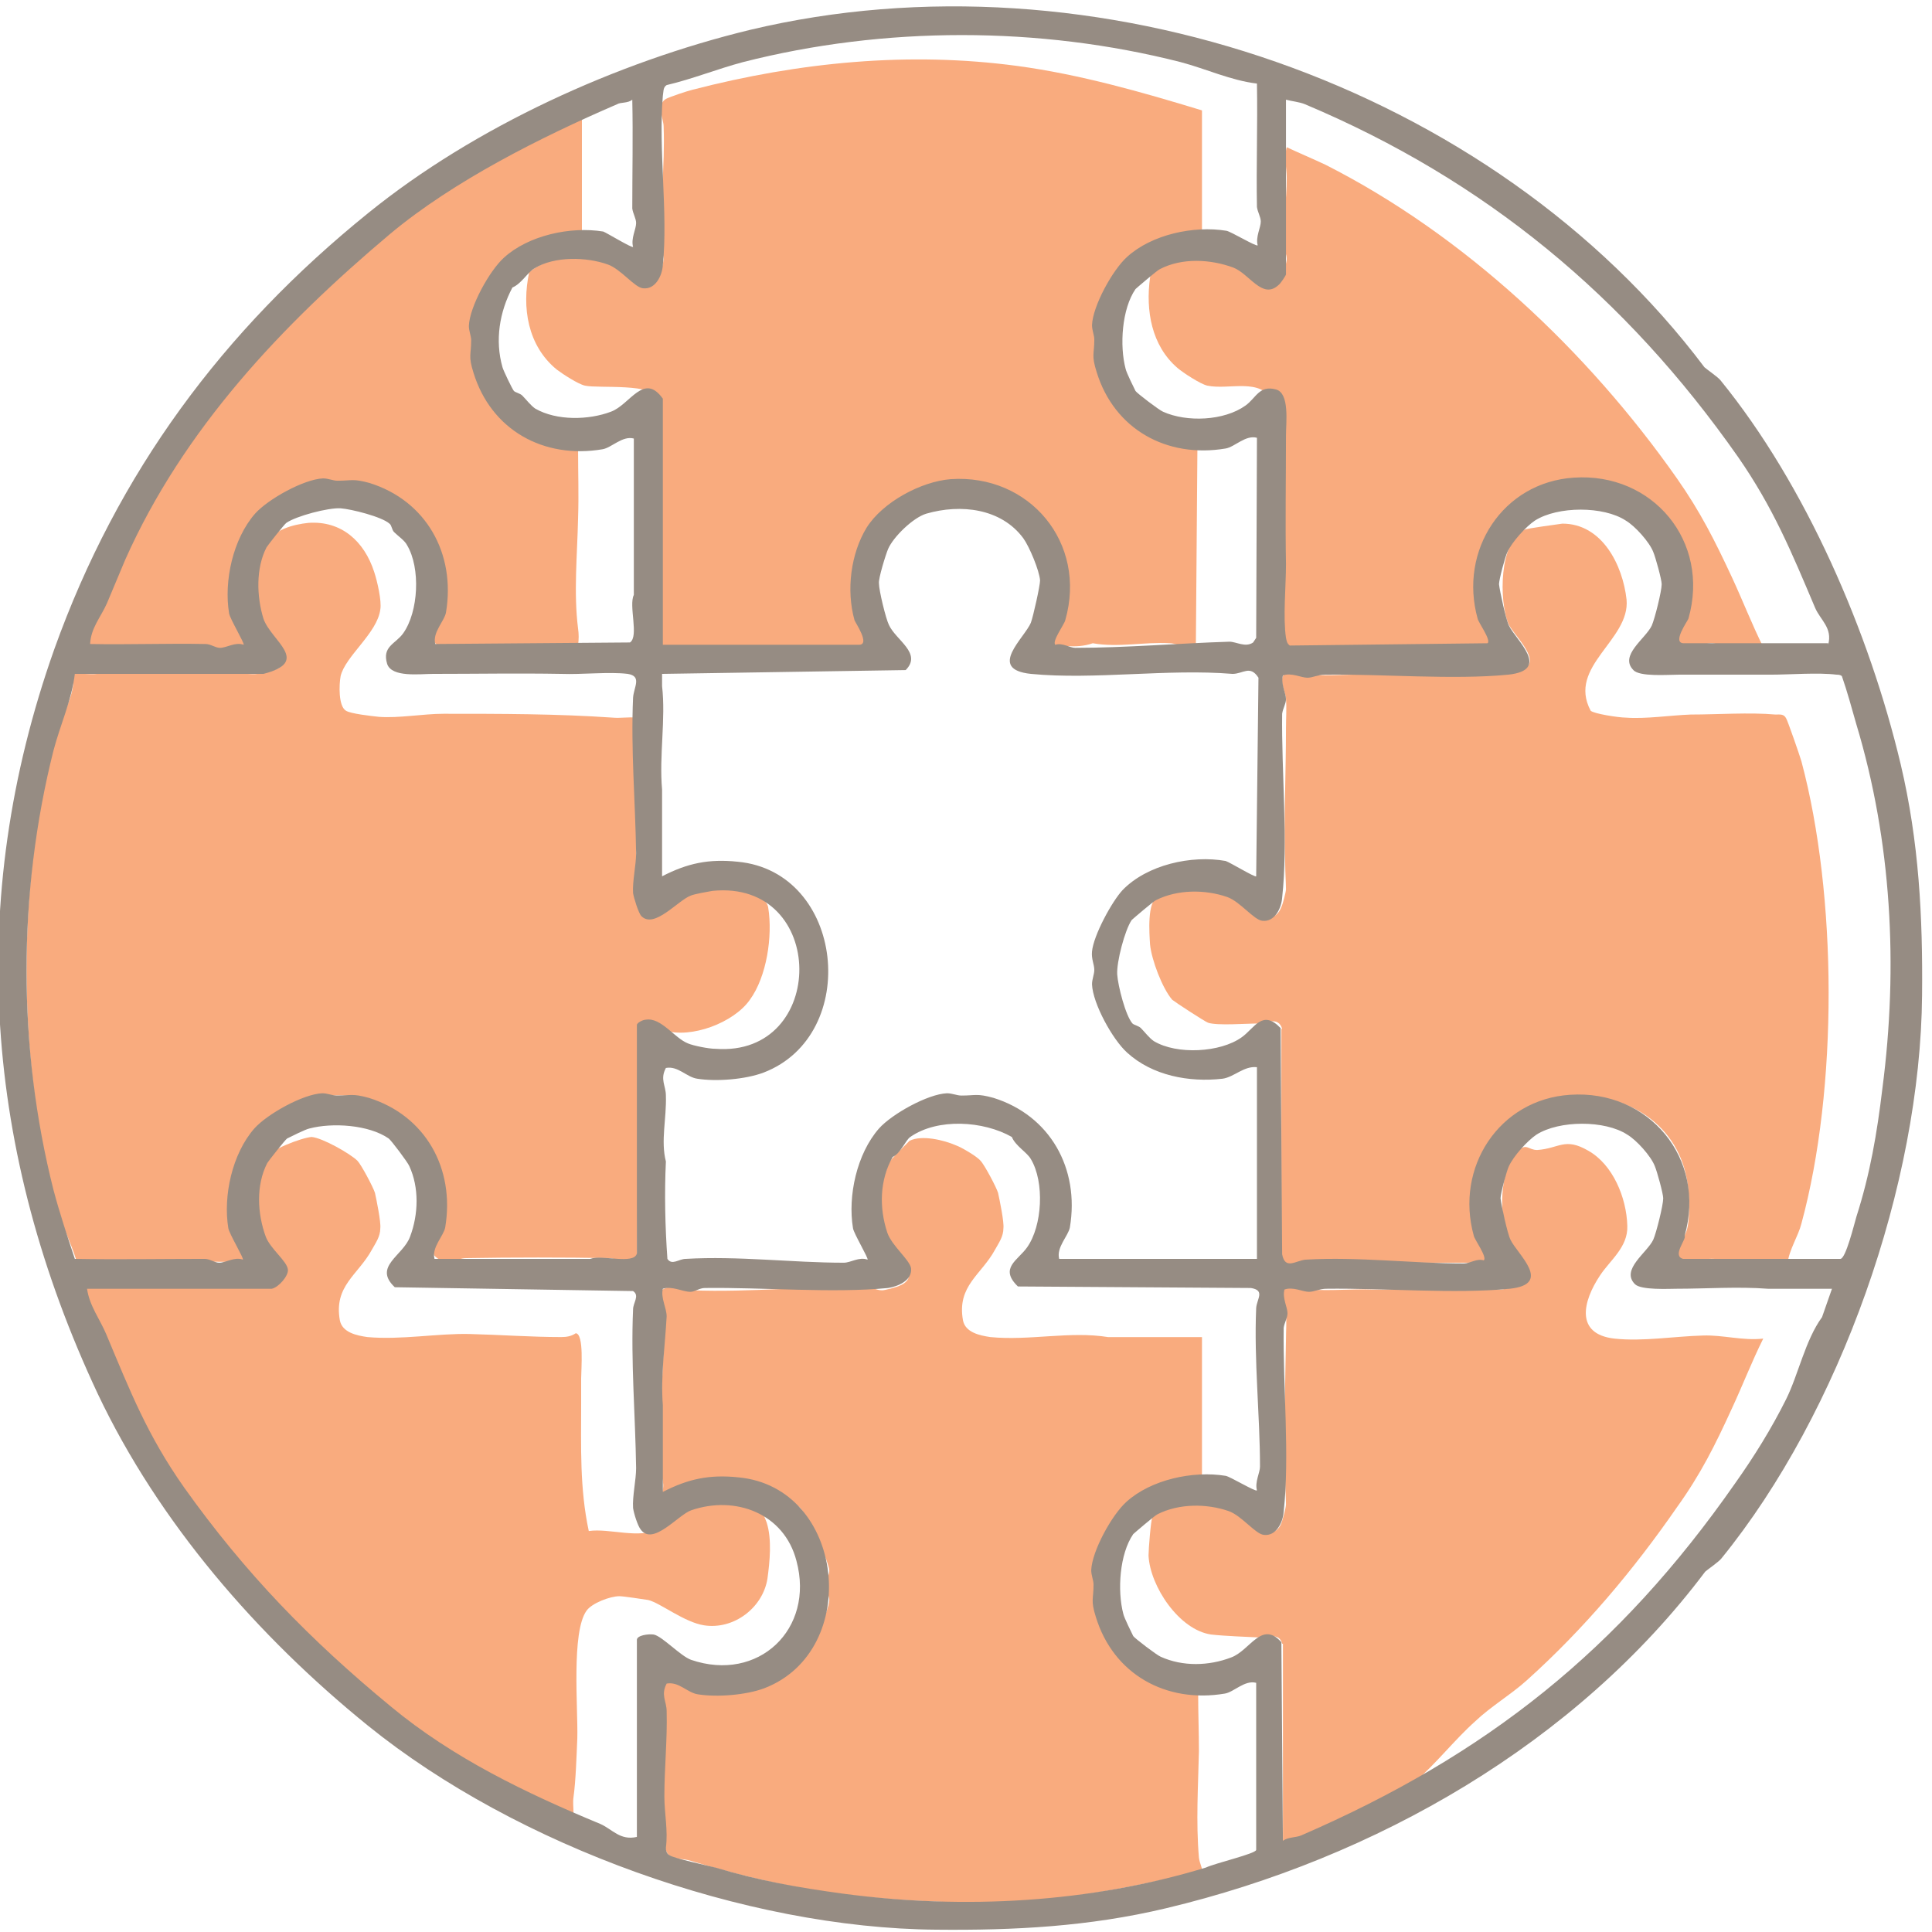
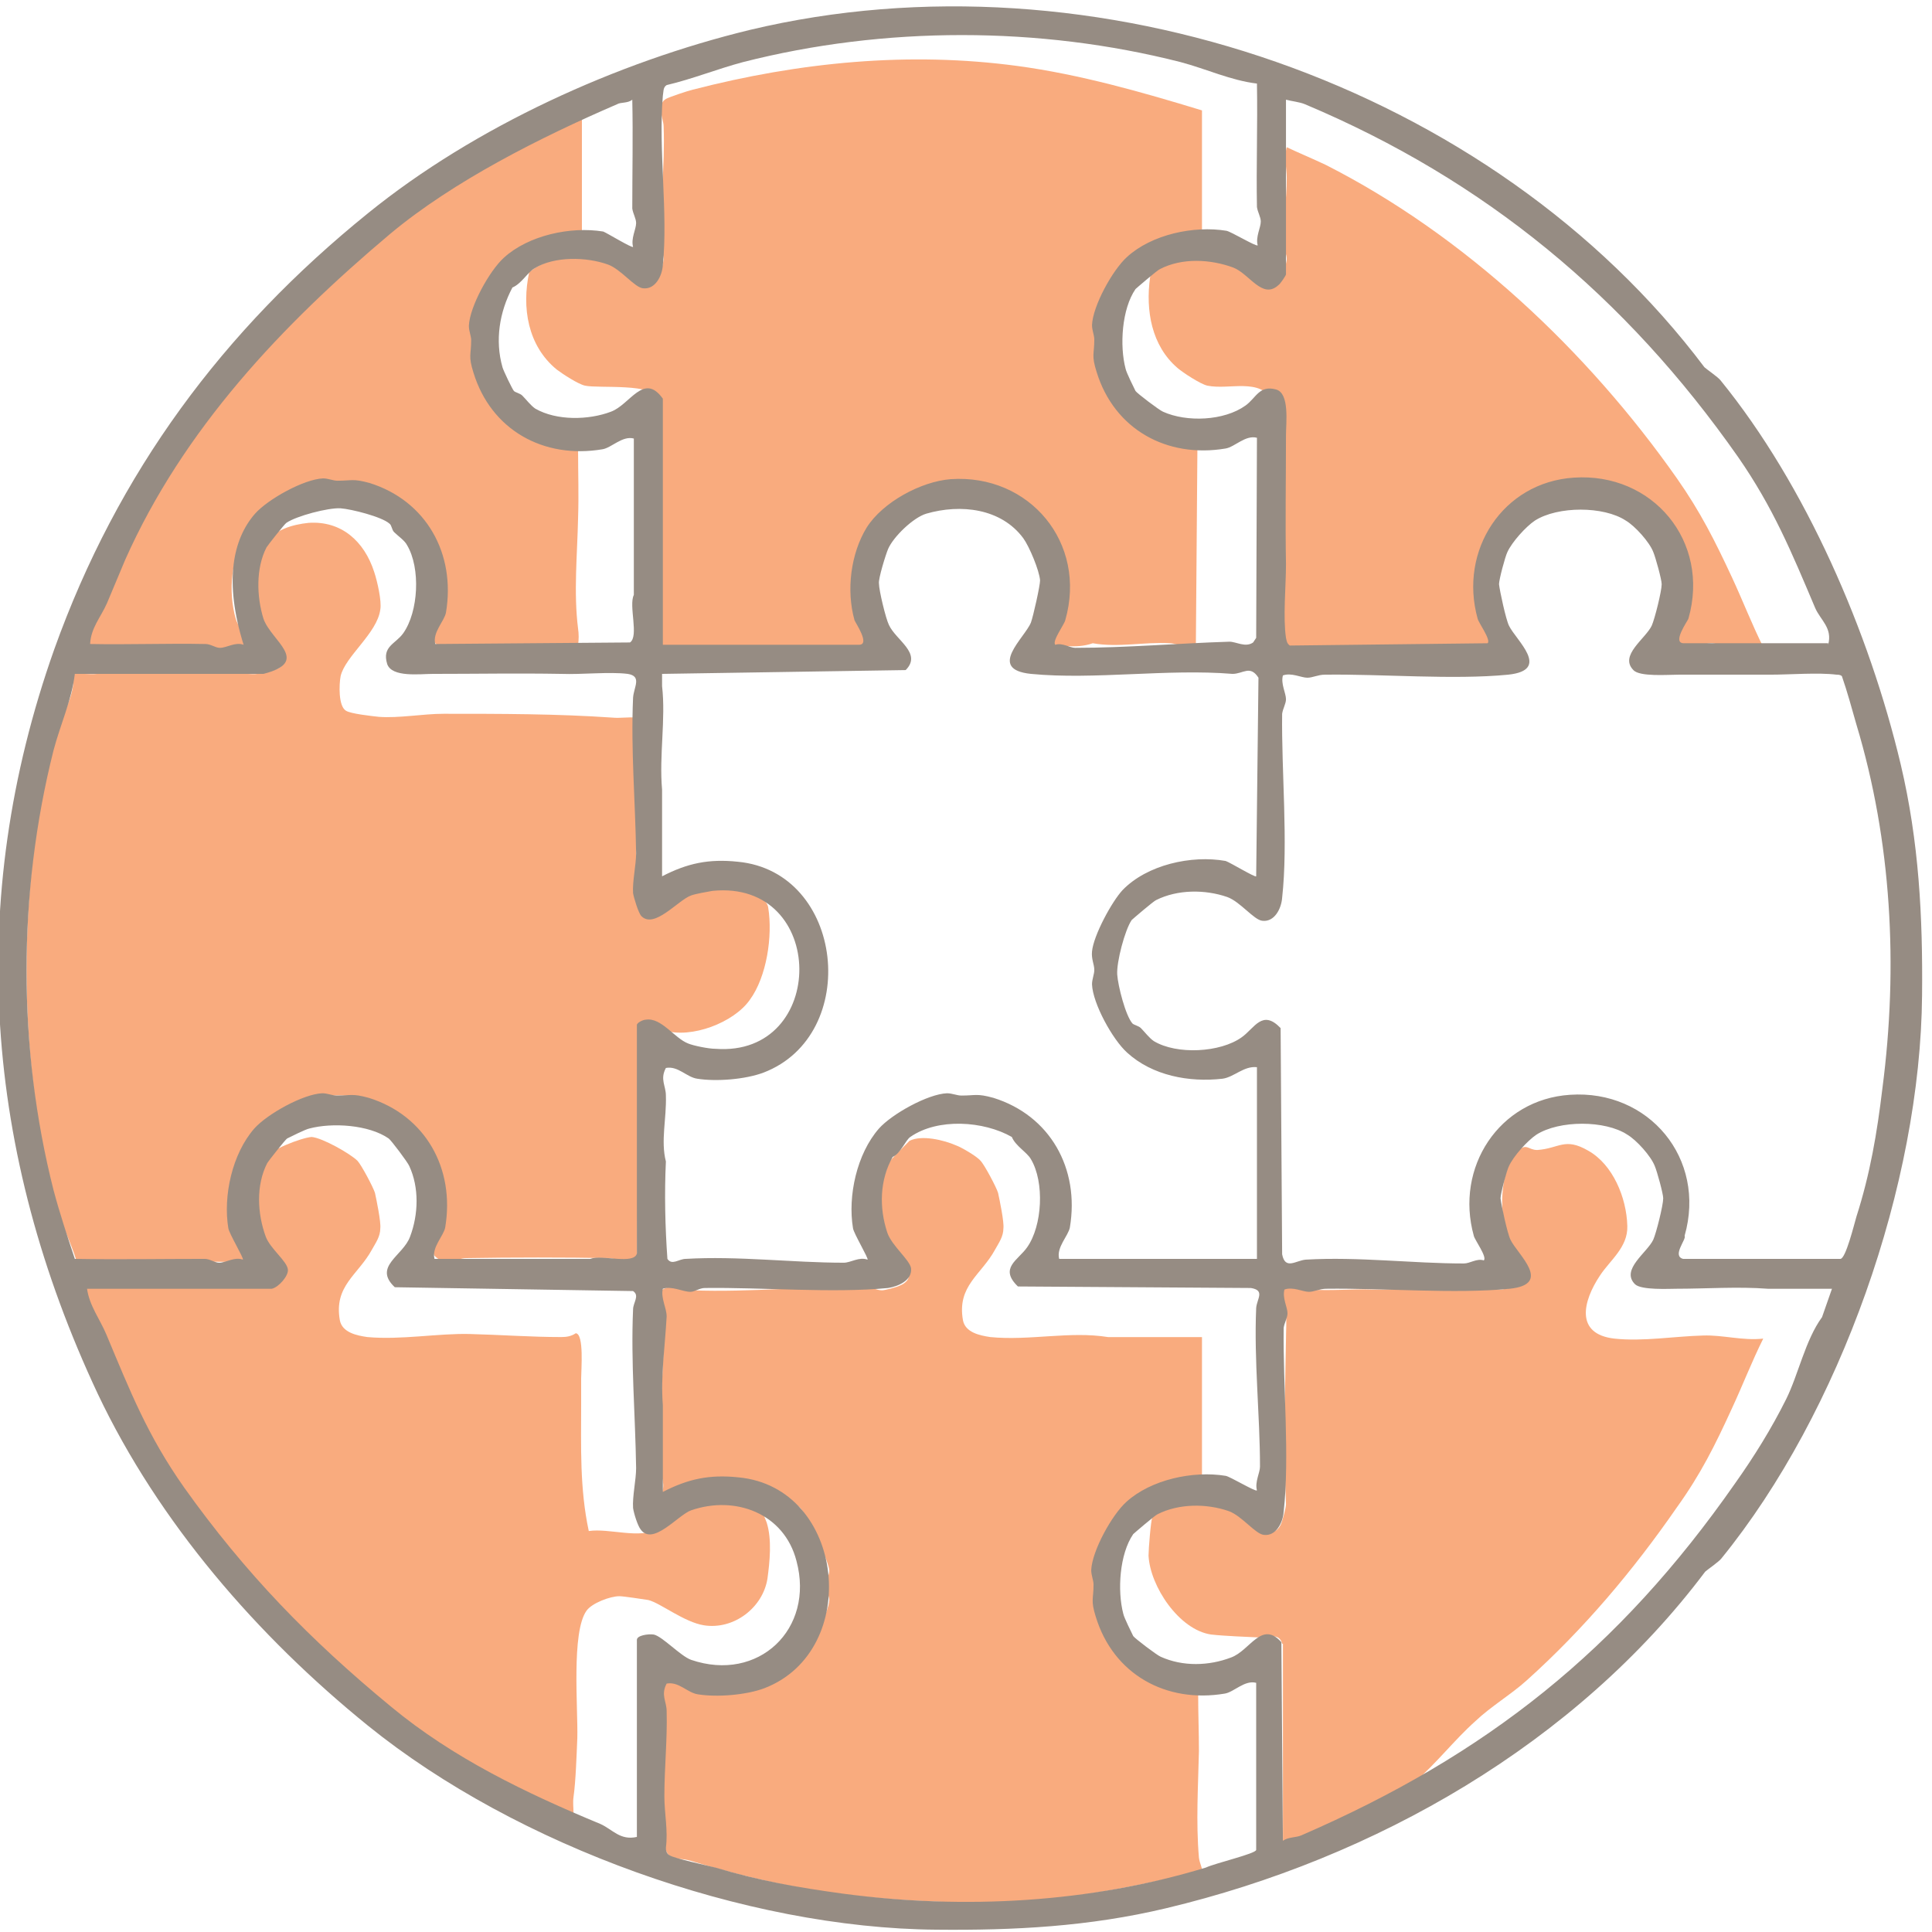
<svg xmlns="http://www.w3.org/2000/svg" width="71" height="71" viewBox="0 0 71 71" fill="none">
  <g clip-path="url(#clip0_2549_1152)">
    <path d="M23.405 33.077C23.405 33.105 23.658 33.641 23.686 33.669C23.938 33.922 25.089 32.88 25.51 32.767C25.791 32.711 26.548 32.57 26.829 32.598C27.25 32.626 28.176 32.908 28.232 33.359C28.4 34.401 28.176 35.895 27.558 36.74C26.969 37.585 25.398 38.177 24.415 37.867C24.135 37.782 24.023 37.191 23.517 37.698L23.405 46.178V46.235C22.984 46.432 22.675 46.263 22.395 46.235C20.739 46.206 18.803 46.206 17.147 46.235C16.726 46.235 16.445 46.573 15.996 46.178C15.772 45.981 16.193 45.446 16.249 45.22C16.726 43.276 15.828 41.304 13.948 40.543C12.208 39.839 10.075 40.459 9.093 42.065C8.504 43.023 8.363 44.206 8.672 45.305C8.812 45.756 9.093 45.925 9.402 46.206L9.261 46.657C8.896 46.714 8.925 46.657 8.784 46.376L2.807 46.319C2.61 45.671 2.217 44.882 2.049 44.262C0.618 38.853 0.618 32.429 2.049 27.02C2.245 26.315 2.779 25.554 2.694 24.765C2.975 24.737 3.284 24.794 3.564 24.765C5.192 24.653 6.96 24.681 8.56 24.737C8.84 24.737 9.261 24.794 9.458 24.765C9.57 24.765 10.103 24.625 10.215 24.568C11.001 24.146 9.766 23.244 9.598 22.765C9.514 22.54 9.374 21.441 9.402 21.187C9.402 21.018 9.682 20.201 9.738 20.032C10.019 19.469 10.777 19.271 11.338 19.215C12.545 19.131 13.387 19.891 13.751 21.018C13.864 21.356 14.032 22.089 13.976 22.399C13.864 23.272 12.685 24.117 12.517 24.85C12.46 25.16 12.432 25.949 12.713 26.118C12.881 26.231 13.667 26.315 13.92 26.343C14.649 26.4 15.547 26.231 16.305 26.231C18.41 26.231 20.459 26.231 22.507 26.372C22.788 26.4 23.096 26.343 23.377 26.372V33.077H23.405Z" fill="#F9AB7E" />
-     <path d="M47.118 37.81C46.978 37.331 46.501 37.613 46.249 37.613C45.8 37.613 44.733 37.698 44.396 37.585C44.256 37.529 43.218 36.852 43.077 36.74C42.713 36.317 42.32 35.275 42.264 34.711C42.236 34.288 42.151 33.133 42.544 32.964C42.881 32.964 43.19 32.711 43.442 32.654C43.751 32.598 44.93 32.711 45.238 32.823C45.772 32.992 46.698 34.317 47.09 33.331C47.147 33.218 47.259 32.767 47.259 32.683C47.259 32.457 47.231 32.035 47.231 31.781C47.175 30.119 47.259 28.428 47.259 26.766C47.259 26.4 47.287 26.033 47.259 25.667C47.231 25.385 47.006 25.047 47.175 24.794C47.371 24.484 47.82 24.794 48.129 24.794C48.915 24.85 49.672 24.765 50.43 24.794C51.609 24.822 52.787 24.653 53.938 24.653C54.275 24.653 54.808 24.794 55.145 24.794C55.313 24.794 55.93 24.625 56.071 24.54C56.604 24.202 55.566 23.272 55.425 22.906C55.089 22.061 55.089 19.919 56.015 19.469C56.127 19.412 57.249 19.271 57.418 19.243C58.877 19.243 59.635 20.765 59.775 22.033C59.915 23.526 57.586 24.484 58.456 26.118C58.568 26.231 59.494 26.372 59.747 26.372C60.477 26.428 61.375 26.287 62.132 26.259C63.115 26.259 64.293 26.174 65.247 26.259C65.416 26.259 65.556 26.231 65.64 26.4C65.696 26.484 66.145 27.78 66.201 27.977C67.52 32.908 67.549 40.008 66.201 44.967C66.089 45.417 65.752 45.925 65.696 46.404C65.303 46.122 64.995 46.404 64.546 46.404C63.984 46.432 63.255 46.235 62.806 46.263C62.441 46.291 62.132 46.544 61.655 46.263C61.515 45.84 61.908 45.53 61.992 45.192C62.104 44.826 62.076 44.15 62.048 43.755C61.655 39.135 54.527 39.078 54.218 43.896C54.162 44.741 54.275 45.248 54.639 46.009C54.892 45.868 54.976 45.812 55.173 46.066L54.892 46.798H54.359L54.499 46.404C52.366 46.404 50.234 46.404 48.101 46.404C47.932 46.404 47.09 46.601 47.09 46.206V37.81H47.118Z" fill="#F9AB7E" />
    <path d="M24.219 14.679C24.051 14.059 22.002 14.285 21.497 14.172C21.244 14.116 20.683 13.749 20.459 13.58C19.392 12.707 19.168 11.298 19.448 10.002C20.318 9.298 21.329 9.467 22.395 9.636C22.9 9.748 23.349 10.678 23.882 10.537C24.163 10.453 24.36 9.805 24.388 9.523C24.388 9.326 24.275 9.157 24.275 8.988C24.247 7.579 24.444 6.114 24.388 4.649C24.388 4.367 24.107 3.86 24.472 3.635C24.64 3.55 25.23 3.353 25.454 3.297C29.383 2.282 33.396 1.888 37.381 2.423C39.682 2.733 41.955 3.381 44.172 4.057V8.509C43.779 8.65 43.302 8.593 42.909 8.678C42.096 8.847 40.973 10.227 40.636 10.988C39.907 12.538 40.215 14.2 41.394 15.412C41.618 15.637 42.544 16.201 42.797 16.285C43.162 16.398 43.611 16.285 44.004 16.482L43.948 23.639C43.751 23.948 43.302 23.639 42.993 23.639C42.039 23.582 41.113 23.808 40.159 23.639C39.514 23.864 38.868 23.695 38.195 23.639C38.952 21.356 38.812 18.539 35.978 18.088C35.052 17.947 34.013 18.004 33.227 18.567C32.301 19.215 31.656 20.37 31.74 21.526C31.824 22.343 32.245 22.991 32.414 23.779H24.416C24.388 23.779 24.219 23.582 24.219 23.582V14.679Z" fill="#F9AB7E" />
    <path d="M36.033 42.656C36.174 42.797 36.623 43.642 36.679 43.84C36.735 44.093 36.904 44.91 36.875 45.136C36.875 45.446 36.707 45.671 36.567 45.925C36.062 46.855 35.164 47.249 35.388 48.517C35.472 48.968 36.005 49.08 36.398 49.137C37.83 49.278 39.317 48.911 40.72 49.137H44.172V54.264C43.751 54.405 43.218 54.349 42.825 54.462C42.6 54.546 41.758 55.053 41.562 55.222C39.654 56.828 39.878 60.237 41.955 61.59C42.657 62.041 43.218 62.125 44.032 62.266C44.032 62.97 44.06 63.647 44.06 64.351C44.032 65.647 43.947 66.943 44.06 68.267C44.088 68.493 44.2 68.662 44.2 68.859C43.779 68.859 43.358 68.943 42.965 69.028C40.075 69.676 37.83 69.986 34.883 69.901C31.347 69.789 28.821 69.422 25.369 68.38C24.892 68.239 24.471 68.436 24.415 67.704C24.303 66.21 24.415 64.351 24.415 62.83C24.415 62.463 24.247 62.181 24.471 61.815C24.668 61.505 25.313 61.984 25.594 62.069C26.829 62.407 28.316 62.069 29.27 61.224C29.635 60.914 30.477 59.223 30.477 58.8C30.477 58.631 30.337 58.462 30.337 58.265C30.337 58.068 30.477 57.899 30.477 57.73C30.477 57.392 29.663 55.701 29.411 55.419C29.186 55.194 28.905 55.222 28.681 55.081C28.456 54.941 28.344 54.715 28.092 54.574C27.39 54.208 25.678 54.208 25.033 54.687C24.921 54.772 24.977 54.941 24.864 54.969H24.275C24.5 54.546 24.275 54.292 24.275 53.955C24.247 52.489 24.331 50.545 24.415 49.08C24.443 48.46 24.359 47.981 24.303 47.418C24.752 47.136 25.033 47.39 25.426 47.418C27.587 47.502 29.803 47.249 31.88 47.305C32.048 47.305 32.217 47.418 32.413 47.418C32.526 47.418 32.947 47.305 33.059 47.249C34.013 46.855 32.722 45.925 32.554 45.389C32.441 45.079 32.329 43.896 32.385 43.586C32.413 43.474 32.638 42.769 32.694 42.685C32.722 42.628 33.367 41.98 33.424 41.924C33.873 41.699 34.687 41.896 35.136 42.093C35.304 42.149 35.893 42.487 36.033 42.656Z" fill="#F9AB7E" />
    <path d="M47.119 60.407C47.006 59.956 46.529 60.209 46.389 60.181C45.828 60.153 45.014 60.125 44.509 60.068C43.33 59.899 42.264 58.293 42.208 57.166C42.208 56.941 42.292 55.87 42.348 55.758C42.376 55.673 42.488 55.617 42.544 55.56C42.881 55.56 43.19 55.307 43.442 55.251C43.751 55.194 44.789 55.307 45.154 55.391C45.715 55.504 46.642 56.856 47.062 56.039C47.119 55.927 47.259 55.42 47.259 55.279C47.259 55.053 47.231 54.631 47.231 54.377C47.175 52.687 47.231 50.94 47.259 49.221C47.259 48.911 47.287 48.573 47.259 48.263C47.231 47.981 46.922 47.39 47.343 47.249C47.596 47.164 47.876 47.362 48.129 47.39C48.915 47.446 49.672 47.362 50.43 47.39C51.609 47.418 52.787 47.249 53.938 47.249C54.275 47.249 54.808 47.39 55.145 47.39C55.313 47.39 55.93 47.221 56.071 47.136C56.604 46.798 55.566 45.868 55.425 45.502C55.089 44.657 55.089 43.023 55.762 42.318C56.099 41.98 56.155 42.262 56.492 42.262C57.306 42.206 57.502 41.783 58.372 42.29C59.27 42.797 59.775 44.009 59.803 45.051C59.831 45.84 59.158 46.319 58.793 46.883C58.175 47.812 57.867 49.024 59.326 49.193C60.392 49.306 61.515 49.108 62.581 49.08C63.311 49.052 64.041 49.278 64.798 49.193C64.377 50.038 64.041 50.912 63.648 51.757C63.03 53.109 62.497 54.18 61.627 55.391C60.028 57.702 58.204 59.871 56.099 61.759C55.538 62.266 54.78 62.717 54.219 63.252C53.461 63.928 52.759 64.83 52.002 65.478C51.047 66.323 49.307 67.028 48.101 67.507C47.792 67.619 47.483 67.76 47.147 67.704V60.407H47.119Z" fill="#F9AB7E" />
    <path d="M13.134 42.656C13.274 42.797 13.723 43.642 13.78 43.84C13.836 44.093 14.004 44.91 13.976 45.136C13.976 45.446 13.808 45.671 13.667 45.925C13.162 46.854 12.264 47.249 12.489 48.517C12.573 48.968 13.106 49.08 13.499 49.136C14.734 49.249 16.081 48.996 17.259 49.024C18.382 49.052 19.504 49.136 20.627 49.136C20.823 49.136 20.992 49.108 21.16 48.996C21.469 49.024 21.357 50.348 21.357 50.658C21.357 50.996 21.357 51.278 21.357 51.588C21.357 53.166 21.3 54.687 21.637 56.265C22.395 56.152 23.517 56.575 24.191 56.18C24.5 56.011 25.061 55.419 25.37 55.335C25.678 55.25 26.745 55.138 27.081 55.194C27.194 55.222 27.923 55.419 27.951 55.448C27.98 55.476 28.148 55.87 28.176 55.955C28.372 56.575 28.288 57.392 28.204 58.011C28.036 59.082 26.969 59.899 25.875 59.73C25.145 59.617 24.275 58.913 23.826 58.8C23.63 58.772 22.928 58.66 22.76 58.66C22.423 58.66 21.75 58.913 21.553 59.195C20.992 59.984 21.244 62.773 21.216 63.872C21.188 64.52 21.16 65.45 21.076 66.041C21.048 66.239 21.076 66.436 21.076 66.633C20.711 66.689 20.459 66.436 20.15 66.295C14.902 64.041 9.907 59.251 6.623 54.602C5.361 52.827 4.743 51.25 3.873 49.249C3.649 48.714 3.2 48.038 3.031 47.502C2.947 47.249 3.087 47.333 3.228 47.305C4.294 47.193 5.389 47.305 6.455 47.305C7.241 47.305 8.083 47.164 8.896 47.193C9.065 47.193 9.233 47.305 9.43 47.305C9.542 47.305 10.075 47.164 10.187 47.108C10.973 46.685 9.738 45.784 9.57 45.305C9.486 45.079 9.402 44.291 9.374 44.009C9.346 43.699 9.57 42.882 9.71 42.6C9.879 42.262 11.085 41.811 11.45 41.783C11.843 41.811 12.882 42.403 13.134 42.656Z" fill="#F9AB7E" />
    <path d="M47.119 14.623L46.782 14.736C46.305 13.862 45.182 14.341 44.368 14.172C44.116 14.116 43.47 13.693 43.274 13.524C42.32 12.707 42.095 11.411 42.264 10.199C42.292 10.002 42.376 9.889 42.544 9.805C43.386 9.495 44.537 9.213 45.379 9.664C45.828 9.918 46.726 11.101 47.119 10.171C47.175 10.059 47.287 9.608 47.287 9.523C47.287 9.326 47.175 9.157 47.175 8.988C47.147 8.199 47.287 7.354 47.287 6.537C47.287 6.17 47.175 5.804 47.287 5.41C47.764 5.635 48.241 5.832 48.718 6.058C53.826 8.65 58.344 12.904 61.627 17.581C62.497 18.821 63.03 19.891 63.648 21.216C64.041 22.061 64.377 22.934 64.798 23.779C64.377 23.751 63.928 23.808 63.508 23.779C63.283 23.779 63.059 23.61 62.862 23.639C62.469 23.667 62.188 23.92 61.711 23.639C61.571 23.216 61.964 22.906 62.048 22.568C62.16 22.202 62.132 21.526 62.104 21.131C61.711 16.511 54.583 16.454 54.275 21.272C54.247 21.723 54.247 22.906 54.668 23.188C54.808 23.272 55.425 22.822 55.06 23.864C54.78 24.681 54.555 23.808 54.443 23.779C52.338 23.779 50.234 23.779 48.129 23.779C47.96 23.779 47.119 23.977 47.119 23.582V14.623Z" fill="#F9AB7E" />
    <path d="M3.396 23.808C3.06 23.723 3.312 23.216 3.396 22.991C3.958 21.554 4.715 20.145 5.389 18.764C5.754 17.976 6.118 17.384 6.652 16.651C9.907 12.031 14.65 7.579 19.729 5.043C20.262 4.79 20.88 4.677 21.385 4.339V8.537C21.301 8.622 20.234 8.65 20.01 8.706C19.813 8.762 18.915 9.27 18.859 9.467C18.635 10.256 18.719 9.72 18.326 10.087C18.157 10.256 17.877 10.932 17.737 11.185C17.568 11.467 17.372 11.439 17.344 11.862C17.203 13.496 17.709 15.017 19.112 15.919C19.813 16.369 20.431 16.426 21.244 16.539C21.244 17.356 21.273 18.201 21.244 19.046C21.216 20.37 21.076 21.779 21.244 23.103C21.273 23.3 21.273 23.498 21.244 23.695C20.655 24.061 20.066 23.695 19.561 23.695C18.775 23.695 17.905 23.695 17.147 23.695C16.726 23.695 16.446 24.033 15.997 23.639C15.772 23.441 16.193 22.906 16.249 22.681C16.726 20.737 15.8 18.764 13.948 18.004C12.208 17.299 10.075 17.919 9.093 19.525C8.504 20.455 8.363 21.723 8.672 22.765C8.784 23.131 9.318 23.695 9.29 24.033C9.29 24.202 9.121 24.427 8.953 24.371C8.7 24.287 8.784 23.836 8.756 23.836H3.396V23.808Z" fill="#F9AB7E" />
-     <path d="M62.637 13.496C62.693 13.552 63.142 13.862 63.227 13.975C66.37 17.835 68.699 23.244 69.85 28.09C70.523 30.936 70.663 33.697 70.635 36.571C70.579 43.502 67.633 51.898 63.255 57.279C63.17 57.392 62.721 57.702 62.665 57.758C57.923 64.069 50.542 68.295 42.853 70.127C40.018 70.803 37.268 70.944 34.406 70.915C27.39 70.859 18.999 67.844 13.527 63.421C9.457 60.125 5.837 55.955 3.592 51.221C-0.561 42.375 -1.291 33.133 1.993 23.864C4.322 17.356 8.195 12.143 13.527 7.833C17.456 4.649 22.675 2.282 27.558 1.099C40.187 -1.916 54.836 3.127 62.637 13.496ZM24.359 23.695H31.571C31.992 23.695 31.431 22.878 31.403 22.793C31.094 21.695 31.263 20.342 31.852 19.384C32.441 18.454 33.844 17.694 34.939 17.609C37.829 17.412 39.962 19.948 39.148 22.793C39.12 22.934 38.643 23.582 38.784 23.695C39.036 23.61 39.317 23.808 39.513 23.808C41.365 23.808 43.33 23.639 45.182 23.582C45.434 23.582 45.771 23.808 46.052 23.61L46.164 23.441L46.192 16.088C45.771 15.975 45.378 16.426 45.042 16.482C42.881 16.848 40.944 15.778 40.299 13.665C40.102 13.045 40.215 13.017 40.215 12.481C40.215 12.312 40.131 12.143 40.131 11.946C40.159 11.242 40.888 9.917 41.422 9.439C42.319 8.621 43.863 8.283 45.07 8.481C45.238 8.509 46.164 9.072 46.22 9.016C46.136 8.706 46.333 8.368 46.333 8.142C46.333 7.973 46.22 7.804 46.192 7.607C46.164 6.086 46.22 4.592 46.192 3.071C45.238 2.958 44.34 2.536 43.386 2.282C38.194 0.958 32.497 0.958 27.306 2.282C26.352 2.536 25.453 2.902 24.499 3.127C24.359 3.212 24.387 3.381 24.359 3.522C24.191 5.522 24.555 7.804 24.359 9.748C24.331 10.143 24.078 10.65 23.629 10.594C23.321 10.566 22.816 9.889 22.338 9.72C21.553 9.439 20.374 9.41 19.644 9.861C19.392 10.002 19.167 10.425 18.831 10.566C18.354 11.467 18.185 12.509 18.466 13.496C18.494 13.608 18.831 14.313 18.887 14.369C18.943 14.425 19.111 14.454 19.195 14.538C19.336 14.679 19.504 14.904 19.672 15.017C20.458 15.468 21.637 15.44 22.451 15.13C23.152 14.876 23.657 13.665 24.359 14.651V23.695ZM23.265 9.072C23.18 8.762 23.377 8.424 23.377 8.199C23.377 8.03 23.265 7.861 23.236 7.664C23.236 6.339 23.265 4.987 23.236 3.663C23.068 3.804 22.816 3.747 22.675 3.832C19.869 5.043 16.67 6.649 14.341 8.593C10.355 11.946 6.735 15.778 4.603 20.567C4.378 21.103 4.154 21.638 3.929 22.173C3.704 22.681 3.34 23.075 3.312 23.667C4.715 23.695 6.146 23.639 7.549 23.667C7.746 23.667 7.914 23.808 8.082 23.808C8.335 23.808 8.644 23.582 8.952 23.695C9.008 23.667 8.447 22.737 8.419 22.54C8.223 21.356 8.559 19.807 9.373 18.877C9.85 18.342 11.169 17.609 11.871 17.581C12.067 17.581 12.236 17.666 12.404 17.666C12.937 17.666 12.965 17.581 13.583 17.75C15.659 18.398 16.754 20.342 16.389 22.512C16.333 22.822 15.884 23.244 15.996 23.667L23.152 23.61C23.489 23.385 23.096 22.258 23.293 21.863V16.116C22.872 16.003 22.479 16.454 22.142 16.51C19.981 16.877 18.045 15.806 17.399 13.693C17.203 13.073 17.315 13.045 17.315 12.509C17.315 12.341 17.231 12.171 17.231 11.974C17.259 11.27 17.989 9.946 18.522 9.467C19.42 8.65 20.963 8.312 22.17 8.509C22.31 8.565 23.236 9.129 23.265 9.072ZM67.184 23.695C67.352 23.075 66.903 22.793 66.707 22.343C65.837 20.286 65.163 18.652 63.872 16.792C59.747 10.904 54.583 6.621 47.96 3.832C47.764 3.747 47.455 3.719 47.259 3.663V10.086C47.259 10.115 47.062 10.425 46.978 10.481C46.389 11.016 45.912 10.058 45.322 9.833C44.48 9.523 43.442 9.467 42.628 9.889C42.544 9.917 41.758 10.594 41.73 10.622C41.225 11.354 41.141 12.707 41.365 13.552C41.393 13.693 41.674 14.256 41.73 14.369C41.786 14.454 42.6 15.073 42.74 15.13C43.61 15.524 44.986 15.468 45.771 14.904C46.164 14.623 46.276 14.144 46.894 14.313C47.399 14.454 47.259 15.524 47.259 16.003C47.259 17.581 47.231 19.159 47.259 20.736C47.259 21.554 47.146 22.681 47.259 23.441C47.287 23.554 47.287 23.639 47.399 23.723L54.667 23.639C54.808 23.526 54.331 22.878 54.303 22.737C53.601 20.229 55.229 17.722 57.839 17.553C60.729 17.356 62.862 19.891 62.048 22.737C62.02 22.822 61.431 23.639 61.88 23.639H67.184V23.695ZM23.405 46.066V37.669C23.405 37.585 23.629 37.472 23.742 37.472C24.303 37.388 24.78 38.148 25.285 38.346C25.482 38.43 26.043 38.543 26.295 38.543C30.421 38.853 30.421 32.316 26.183 32.739C26.015 32.767 25.538 32.852 25.397 32.908C24.92 33.077 24.05 34.148 23.573 33.669C23.461 33.556 23.293 32.992 23.265 32.823C23.236 32.401 23.377 31.781 23.377 31.358C23.349 29.471 23.18 27.555 23.265 25.639C23.293 25.244 23.601 24.85 23.068 24.765C22.395 24.681 21.384 24.794 20.627 24.765C19.055 24.737 17.484 24.765 15.912 24.765C15.435 24.765 14.397 24.906 14.228 24.399C14.032 23.751 14.537 23.667 14.818 23.272C15.379 22.483 15.463 20.877 14.958 20.032C14.874 19.863 14.621 19.694 14.481 19.553C14.397 19.469 14.397 19.3 14.312 19.243C14.032 18.99 12.909 18.708 12.516 18.68C12.067 18.652 10.889 18.962 10.524 19.215C10.468 19.243 9.822 20.06 9.794 20.117C9.401 20.877 9.429 21.92 9.682 22.737C9.963 23.554 11.45 24.315 9.682 24.765H2.75C2.638 25.723 2.217 26.625 1.965 27.583C0.646 32.823 0.646 38.515 1.965 43.727C2.189 44.572 2.47 45.417 2.75 46.263C4.35 46.291 5.921 46.263 7.521 46.263C7.718 46.263 7.886 46.404 8.054 46.404C8.307 46.404 8.616 46.178 8.924 46.291C8.98 46.263 8.419 45.333 8.391 45.136C8.195 43.952 8.531 42.403 9.345 41.473C9.822 40.938 11.141 40.205 11.843 40.177C12.039 40.177 12.208 40.261 12.376 40.261C12.909 40.261 12.937 40.177 13.555 40.346C15.631 40.994 16.726 42.938 16.361 45.108C16.305 45.417 15.856 45.84 15.968 46.263H21.693C22.114 46.094 23.293 46.488 23.405 46.066ZM46.164 32.204L46.248 24.906C45.94 24.427 45.687 24.765 45.294 24.765C42.909 24.568 40.215 24.991 37.886 24.765C36.258 24.596 37.661 23.441 37.886 22.878C37.97 22.652 38.222 21.525 38.222 21.328C38.194 20.962 37.829 20.088 37.605 19.779C36.791 18.68 35.304 18.511 34.041 18.877C33.564 19.018 32.834 19.722 32.638 20.173C32.553 20.37 32.273 21.272 32.301 21.441C32.301 21.695 32.553 22.737 32.666 22.962C32.918 23.526 33.901 24.005 33.283 24.625L24.331 24.765C24.331 24.906 24.331 25.075 24.331 25.216C24.471 26.428 24.219 27.752 24.331 29.02V32.204C25.257 31.725 26.043 31.556 27.109 31.668C31.038 32.035 31.655 38.036 28.063 39.416C27.39 39.67 26.323 39.754 25.622 39.642C25.229 39.585 24.92 39.163 24.471 39.247C24.247 39.67 24.471 39.895 24.471 40.261C24.499 41.107 24.275 41.924 24.471 42.684C24.415 43.868 24.443 45.079 24.527 46.263C24.696 46.516 24.948 46.263 25.201 46.263C27.137 46.15 29.102 46.404 31.01 46.404C31.263 46.404 31.571 46.178 31.88 46.291C31.936 46.263 31.375 45.333 31.347 45.136C31.15 43.952 31.487 42.403 32.301 41.473C32.778 40.938 34.097 40.205 34.799 40.177C34.995 40.177 35.163 40.261 35.332 40.261C35.865 40.261 35.893 40.177 36.51 40.346C38.587 40.994 39.682 42.938 39.317 45.108C39.261 45.417 38.812 45.84 38.924 46.263H46.192V39.219C45.715 39.163 45.35 39.585 44.929 39.642C43.695 39.783 42.348 39.529 41.422 38.684C40.888 38.205 40.159 36.881 40.131 36.176C40.131 35.979 40.215 35.81 40.215 35.641C40.215 35.444 40.102 35.246 40.131 34.965C40.187 34.373 40.86 33.133 41.253 32.711C42.151 31.781 43.779 31.415 45.042 31.64C45.21 31.697 46.136 32.26 46.164 32.204ZM61.852 46.263H67.633C67.829 46.263 68.138 44.995 68.222 44.713C68.727 43.135 68.98 41.642 69.176 40.008C69.765 35.5 69.513 30.908 68.222 26.625C68.053 26.033 67.885 25.413 67.689 24.85C67.633 24.794 67.548 24.794 67.492 24.794C66.819 24.709 65.78 24.794 65.051 24.794C63.956 24.794 62.778 24.794 61.683 24.794C61.29 24.794 60.252 24.878 60.027 24.625C59.494 24.089 60.476 23.47 60.701 22.991C60.813 22.737 61.066 21.723 61.066 21.469C61.066 21.3 60.841 20.483 60.757 20.286C60.617 19.919 60.084 19.328 59.747 19.131C58.933 18.595 57.249 18.595 56.407 19.131C56.071 19.356 55.565 19.919 55.397 20.286C55.313 20.455 55.088 21.3 55.088 21.469C55.116 21.723 55.341 22.765 55.453 22.991C55.706 23.526 57.025 24.625 55.425 24.794C53.404 24.991 50.795 24.765 48.69 24.794C48.437 24.794 48.241 24.906 48.044 24.906C47.82 24.906 47.455 24.709 47.146 24.822C47.062 25.132 47.259 25.47 47.259 25.695C47.259 25.864 47.146 26.033 47.118 26.231C47.09 28.344 47.343 30.964 47.118 32.992C47.09 33.387 46.838 33.894 46.389 33.838C46.08 33.809 45.575 33.133 45.098 32.964C44.284 32.683 43.274 32.683 42.488 33.077C42.404 33.105 41.618 33.781 41.59 33.809C41.337 34.176 41.029 35.359 41.057 35.81C41.085 36.233 41.365 37.331 41.618 37.613C41.674 37.669 41.842 37.698 41.927 37.782C42.067 37.923 42.235 38.148 42.404 38.261C43.246 38.768 44.845 38.684 45.631 38.12C46.108 37.782 46.389 37.078 47.062 37.782L47.118 46.094C47.231 46.685 47.623 46.319 47.988 46.291C49.925 46.178 51.889 46.432 53.797 46.432C54.022 46.432 54.275 46.235 54.527 46.319C54.667 46.206 54.19 45.558 54.162 45.417C53.461 42.91 55.088 40.402 57.698 40.233C60.589 40.036 62.721 42.572 61.908 45.417C61.992 45.53 61.431 46.15 61.852 46.263ZM9.991 47.361H3.199C3.284 47.981 3.676 48.489 3.901 49.024C4.799 51.165 5.416 52.743 6.763 54.659C9.008 57.814 11.394 60.266 14.368 62.717C16.642 64.604 19.336 65.9 22.058 67.027C22.507 67.225 22.788 67.647 23.405 67.506V60.266C23.405 60.096 23.826 60.04 24.022 60.068C24.331 60.125 25.005 60.857 25.397 60.998C27.867 61.843 29.944 59.871 29.27 57.364C28.821 55.617 27.025 54.941 25.397 55.504C24.92 55.673 23.994 56.828 23.545 56.208C23.433 56.068 23.293 55.617 23.265 55.419C23.236 54.997 23.377 54.377 23.377 53.954C23.349 52.038 23.18 50.038 23.265 48.122C23.265 47.869 23.517 47.615 23.265 47.446L14.509 47.305C13.695 46.544 14.818 46.15 15.07 45.446C15.379 44.629 15.407 43.642 15.042 42.854C14.986 42.713 14.368 41.896 14.284 41.839C13.555 41.332 12.208 41.248 11.366 41.473C11.225 41.501 10.664 41.783 10.552 41.839C10.496 41.867 9.85 42.685 9.822 42.741C9.401 43.558 9.457 44.6 9.766 45.446C9.935 45.896 10.552 46.347 10.58 46.657C10.608 46.883 10.243 47.305 9.991 47.361ZM46.164 67.985V61.843C45.743 61.731 45.35 62.181 45.014 62.238C42.853 62.604 40.916 61.533 40.271 59.42C40.075 58.8 40.187 58.772 40.187 58.237C40.187 58.068 40.102 57.899 40.102 57.702C40.131 56.997 40.86 55.673 41.393 55.194C42.291 54.377 43.835 54.039 45.042 54.236C45.21 54.264 46.136 54.828 46.192 54.772C46.108 54.462 46.304 54.123 46.304 53.898C46.304 52.01 46.08 50.01 46.164 48.066C46.192 47.728 46.501 47.418 45.968 47.333L37.408 47.277C36.707 46.601 37.408 46.319 37.745 45.84C38.306 45.051 38.391 43.445 37.886 42.6C37.745 42.346 37.324 42.121 37.184 41.783C36.146 41.191 34.462 41.079 33.452 41.783C33.283 41.896 33.087 42.403 32.806 42.516C32.329 43.361 32.301 44.375 32.61 45.305C32.778 45.784 33.423 46.291 33.48 46.601C33.536 47.052 33.002 47.277 32.638 47.333C30.617 47.531 28.007 47.305 25.902 47.333C25.706 47.333 25.538 47.474 25.369 47.474C25.089 47.474 24.696 47.249 24.359 47.361C24.275 47.7 24.499 48.066 24.499 48.376C24.443 49.447 24.275 50.545 24.359 51.644V54.828C25.285 54.349 26.071 54.18 27.137 54.292C31.066 54.659 31.683 60.66 28.091 62.041C27.418 62.294 26.352 62.379 25.65 62.266C25.257 62.209 24.948 61.787 24.499 61.871C24.275 62.294 24.499 62.52 24.499 62.886C24.527 63.928 24.415 64.971 24.415 66.013C24.415 66.633 24.555 67.281 24.471 67.901C24.471 68.013 24.499 68.126 24.612 68.183C24.78 68.295 25.959 68.549 26.295 68.633C27.895 69.112 29.326 69.366 30.982 69.591C35.444 70.183 40.046 69.929 44.312 68.633C44.677 68.464 46.136 68.126 46.164 67.985ZM60.084 47.193C59.55 46.657 60.533 46.037 60.757 45.558C60.869 45.305 61.122 44.291 61.122 44.037C61.122 43.868 60.897 43.051 60.813 42.854C60.673 42.487 60.14 41.896 59.803 41.698C58.989 41.163 57.305 41.163 56.463 41.698C56.127 41.924 55.621 42.487 55.453 42.854C55.369 43.023 55.144 43.868 55.144 44.037C55.172 44.291 55.397 45.333 55.509 45.558C55.762 46.094 57.081 47.193 55.481 47.361C53.461 47.559 50.851 47.333 48.746 47.361C48.493 47.361 48.297 47.474 48.101 47.474C47.876 47.474 47.511 47.277 47.203 47.39C47.118 47.7 47.315 48.038 47.315 48.263C47.315 48.432 47.203 48.601 47.174 48.798C47.146 50.911 47.399 53.532 47.174 55.56C47.146 55.955 46.894 56.462 46.445 56.406C46.136 56.377 45.631 55.701 45.154 55.532C44.34 55.25 43.33 55.25 42.544 55.645C42.46 55.673 41.674 56.349 41.646 56.377C41.141 57.11 41.057 58.462 41.281 59.308C41.309 59.448 41.59 60.012 41.646 60.125C41.702 60.209 42.516 60.829 42.656 60.885C43.47 61.252 44.424 61.223 45.238 60.913C45.94 60.66 46.361 59.533 47.09 60.35L47.146 67.647C47.343 67.506 47.623 67.535 47.82 67.45C54.639 64.492 59.494 60.632 63.76 54.518C64.461 53.532 65.107 52.489 65.64 51.419C66.089 50.517 66.342 49.249 66.959 48.404L67.324 47.361H64.967C63.872 47.277 62.693 47.361 61.599 47.361C61.346 47.361 60.308 47.418 60.084 47.193Z" fill="#968C83" />
+     <path d="M62.637 13.496C62.693 13.552 63.142 13.862 63.227 13.975C66.37 17.835 68.699 23.244 69.85 28.09C70.523 30.936 70.663 33.697 70.635 36.571C70.579 43.502 67.633 51.898 63.255 57.279C63.17 57.392 62.721 57.702 62.665 57.758C57.923 64.069 50.542 68.295 42.853 70.127C40.018 70.803 37.268 70.944 34.406 70.915C27.39 70.859 18.999 67.844 13.527 63.421C9.457 60.125 5.837 55.955 3.592 51.221C-0.561 42.375 -1.291 33.133 1.993 23.864C4.322 17.356 8.195 12.143 13.527 7.833C17.456 4.649 22.675 2.282 27.558 1.099C40.187 -1.916 54.836 3.127 62.637 13.496ZM24.359 23.695H31.571C31.992 23.695 31.431 22.878 31.403 22.793C31.094 21.695 31.263 20.342 31.852 19.384C32.441 18.454 33.844 17.694 34.939 17.609C37.829 17.412 39.962 19.948 39.148 22.793C39.12 22.934 38.643 23.582 38.784 23.695C39.036 23.61 39.317 23.808 39.513 23.808C41.365 23.808 43.33 23.639 45.182 23.582C45.434 23.582 45.771 23.808 46.052 23.61L46.164 23.441L46.192 16.088C45.771 15.975 45.378 16.426 45.042 16.482C42.881 16.848 40.944 15.778 40.299 13.665C40.102 13.045 40.215 13.017 40.215 12.481C40.215 12.312 40.131 12.143 40.131 11.946C40.159 11.242 40.888 9.917 41.422 9.439C42.319 8.621 43.863 8.283 45.07 8.481C45.238 8.509 46.164 9.072 46.22 9.016C46.136 8.706 46.333 8.368 46.333 8.142C46.333 7.973 46.22 7.804 46.192 7.607C46.164 6.086 46.22 4.592 46.192 3.071C45.238 2.958 44.34 2.536 43.386 2.282C38.194 0.958 32.497 0.958 27.306 2.282C26.352 2.536 25.453 2.902 24.499 3.127C24.359 3.212 24.387 3.381 24.359 3.522C24.191 5.522 24.555 7.804 24.359 9.748C24.331 10.143 24.078 10.65 23.629 10.594C23.321 10.566 22.816 9.889 22.338 9.72C21.553 9.439 20.374 9.41 19.644 9.861C19.392 10.002 19.167 10.425 18.831 10.566C18.354 11.467 18.185 12.509 18.466 13.496C18.494 13.608 18.831 14.313 18.887 14.369C18.943 14.425 19.111 14.454 19.195 14.538C19.336 14.679 19.504 14.904 19.672 15.017C20.458 15.468 21.637 15.44 22.451 15.13C23.152 14.876 23.657 13.665 24.359 14.651V23.695ZM23.265 9.072C23.18 8.762 23.377 8.424 23.377 8.199C23.377 8.03 23.265 7.861 23.236 7.664C23.236 6.339 23.265 4.987 23.236 3.663C23.068 3.804 22.816 3.747 22.675 3.832C19.869 5.043 16.67 6.649 14.341 8.593C10.355 11.946 6.735 15.778 4.603 20.567C4.378 21.103 4.154 21.638 3.929 22.173C3.704 22.681 3.34 23.075 3.312 23.667C4.715 23.695 6.146 23.639 7.549 23.667C7.746 23.667 7.914 23.808 8.082 23.808C8.335 23.808 8.644 23.582 8.952 23.695C8.223 21.356 8.559 19.807 9.373 18.877C9.85 18.342 11.169 17.609 11.871 17.581C12.067 17.581 12.236 17.666 12.404 17.666C12.937 17.666 12.965 17.581 13.583 17.75C15.659 18.398 16.754 20.342 16.389 22.512C16.333 22.822 15.884 23.244 15.996 23.667L23.152 23.61C23.489 23.385 23.096 22.258 23.293 21.863V16.116C22.872 16.003 22.479 16.454 22.142 16.51C19.981 16.877 18.045 15.806 17.399 13.693C17.203 13.073 17.315 13.045 17.315 12.509C17.315 12.341 17.231 12.171 17.231 11.974C17.259 11.27 17.989 9.946 18.522 9.467C19.42 8.65 20.963 8.312 22.17 8.509C22.31 8.565 23.236 9.129 23.265 9.072ZM67.184 23.695C67.352 23.075 66.903 22.793 66.707 22.343C65.837 20.286 65.163 18.652 63.872 16.792C59.747 10.904 54.583 6.621 47.96 3.832C47.764 3.747 47.455 3.719 47.259 3.663V10.086C47.259 10.115 47.062 10.425 46.978 10.481C46.389 11.016 45.912 10.058 45.322 9.833C44.48 9.523 43.442 9.467 42.628 9.889C42.544 9.917 41.758 10.594 41.73 10.622C41.225 11.354 41.141 12.707 41.365 13.552C41.393 13.693 41.674 14.256 41.73 14.369C41.786 14.454 42.6 15.073 42.74 15.13C43.61 15.524 44.986 15.468 45.771 14.904C46.164 14.623 46.276 14.144 46.894 14.313C47.399 14.454 47.259 15.524 47.259 16.003C47.259 17.581 47.231 19.159 47.259 20.736C47.259 21.554 47.146 22.681 47.259 23.441C47.287 23.554 47.287 23.639 47.399 23.723L54.667 23.639C54.808 23.526 54.331 22.878 54.303 22.737C53.601 20.229 55.229 17.722 57.839 17.553C60.729 17.356 62.862 19.891 62.048 22.737C62.02 22.822 61.431 23.639 61.88 23.639H67.184V23.695ZM23.405 46.066V37.669C23.405 37.585 23.629 37.472 23.742 37.472C24.303 37.388 24.78 38.148 25.285 38.346C25.482 38.43 26.043 38.543 26.295 38.543C30.421 38.853 30.421 32.316 26.183 32.739C26.015 32.767 25.538 32.852 25.397 32.908C24.92 33.077 24.05 34.148 23.573 33.669C23.461 33.556 23.293 32.992 23.265 32.823C23.236 32.401 23.377 31.781 23.377 31.358C23.349 29.471 23.18 27.555 23.265 25.639C23.293 25.244 23.601 24.85 23.068 24.765C22.395 24.681 21.384 24.794 20.627 24.765C19.055 24.737 17.484 24.765 15.912 24.765C15.435 24.765 14.397 24.906 14.228 24.399C14.032 23.751 14.537 23.667 14.818 23.272C15.379 22.483 15.463 20.877 14.958 20.032C14.874 19.863 14.621 19.694 14.481 19.553C14.397 19.469 14.397 19.3 14.312 19.243C14.032 18.99 12.909 18.708 12.516 18.68C12.067 18.652 10.889 18.962 10.524 19.215C10.468 19.243 9.822 20.06 9.794 20.117C9.401 20.877 9.429 21.92 9.682 22.737C9.963 23.554 11.45 24.315 9.682 24.765H2.75C2.638 25.723 2.217 26.625 1.965 27.583C0.646 32.823 0.646 38.515 1.965 43.727C2.189 44.572 2.47 45.417 2.75 46.263C4.35 46.291 5.921 46.263 7.521 46.263C7.718 46.263 7.886 46.404 8.054 46.404C8.307 46.404 8.616 46.178 8.924 46.291C8.98 46.263 8.419 45.333 8.391 45.136C8.195 43.952 8.531 42.403 9.345 41.473C9.822 40.938 11.141 40.205 11.843 40.177C12.039 40.177 12.208 40.261 12.376 40.261C12.909 40.261 12.937 40.177 13.555 40.346C15.631 40.994 16.726 42.938 16.361 45.108C16.305 45.417 15.856 45.84 15.968 46.263H21.693C22.114 46.094 23.293 46.488 23.405 46.066ZM46.164 32.204L46.248 24.906C45.94 24.427 45.687 24.765 45.294 24.765C42.909 24.568 40.215 24.991 37.886 24.765C36.258 24.596 37.661 23.441 37.886 22.878C37.97 22.652 38.222 21.525 38.222 21.328C38.194 20.962 37.829 20.088 37.605 19.779C36.791 18.68 35.304 18.511 34.041 18.877C33.564 19.018 32.834 19.722 32.638 20.173C32.553 20.37 32.273 21.272 32.301 21.441C32.301 21.695 32.553 22.737 32.666 22.962C32.918 23.526 33.901 24.005 33.283 24.625L24.331 24.765C24.331 24.906 24.331 25.075 24.331 25.216C24.471 26.428 24.219 27.752 24.331 29.02V32.204C25.257 31.725 26.043 31.556 27.109 31.668C31.038 32.035 31.655 38.036 28.063 39.416C27.39 39.67 26.323 39.754 25.622 39.642C25.229 39.585 24.92 39.163 24.471 39.247C24.247 39.67 24.471 39.895 24.471 40.261C24.499 41.107 24.275 41.924 24.471 42.684C24.415 43.868 24.443 45.079 24.527 46.263C24.696 46.516 24.948 46.263 25.201 46.263C27.137 46.15 29.102 46.404 31.01 46.404C31.263 46.404 31.571 46.178 31.88 46.291C31.936 46.263 31.375 45.333 31.347 45.136C31.15 43.952 31.487 42.403 32.301 41.473C32.778 40.938 34.097 40.205 34.799 40.177C34.995 40.177 35.163 40.261 35.332 40.261C35.865 40.261 35.893 40.177 36.51 40.346C38.587 40.994 39.682 42.938 39.317 45.108C39.261 45.417 38.812 45.84 38.924 46.263H46.192V39.219C45.715 39.163 45.35 39.585 44.929 39.642C43.695 39.783 42.348 39.529 41.422 38.684C40.888 38.205 40.159 36.881 40.131 36.176C40.131 35.979 40.215 35.81 40.215 35.641C40.215 35.444 40.102 35.246 40.131 34.965C40.187 34.373 40.86 33.133 41.253 32.711C42.151 31.781 43.779 31.415 45.042 31.64C45.21 31.697 46.136 32.26 46.164 32.204ZM61.852 46.263H67.633C67.829 46.263 68.138 44.995 68.222 44.713C68.727 43.135 68.98 41.642 69.176 40.008C69.765 35.5 69.513 30.908 68.222 26.625C68.053 26.033 67.885 25.413 67.689 24.85C67.633 24.794 67.548 24.794 67.492 24.794C66.819 24.709 65.78 24.794 65.051 24.794C63.956 24.794 62.778 24.794 61.683 24.794C61.29 24.794 60.252 24.878 60.027 24.625C59.494 24.089 60.476 23.47 60.701 22.991C60.813 22.737 61.066 21.723 61.066 21.469C61.066 21.3 60.841 20.483 60.757 20.286C60.617 19.919 60.084 19.328 59.747 19.131C58.933 18.595 57.249 18.595 56.407 19.131C56.071 19.356 55.565 19.919 55.397 20.286C55.313 20.455 55.088 21.3 55.088 21.469C55.116 21.723 55.341 22.765 55.453 22.991C55.706 23.526 57.025 24.625 55.425 24.794C53.404 24.991 50.795 24.765 48.69 24.794C48.437 24.794 48.241 24.906 48.044 24.906C47.82 24.906 47.455 24.709 47.146 24.822C47.062 25.132 47.259 25.47 47.259 25.695C47.259 25.864 47.146 26.033 47.118 26.231C47.09 28.344 47.343 30.964 47.118 32.992C47.09 33.387 46.838 33.894 46.389 33.838C46.08 33.809 45.575 33.133 45.098 32.964C44.284 32.683 43.274 32.683 42.488 33.077C42.404 33.105 41.618 33.781 41.59 33.809C41.337 34.176 41.029 35.359 41.057 35.81C41.085 36.233 41.365 37.331 41.618 37.613C41.674 37.669 41.842 37.698 41.927 37.782C42.067 37.923 42.235 38.148 42.404 38.261C43.246 38.768 44.845 38.684 45.631 38.12C46.108 37.782 46.389 37.078 47.062 37.782L47.118 46.094C47.231 46.685 47.623 46.319 47.988 46.291C49.925 46.178 51.889 46.432 53.797 46.432C54.022 46.432 54.275 46.235 54.527 46.319C54.667 46.206 54.19 45.558 54.162 45.417C53.461 42.91 55.088 40.402 57.698 40.233C60.589 40.036 62.721 42.572 61.908 45.417C61.992 45.53 61.431 46.15 61.852 46.263ZM9.991 47.361H3.199C3.284 47.981 3.676 48.489 3.901 49.024C4.799 51.165 5.416 52.743 6.763 54.659C9.008 57.814 11.394 60.266 14.368 62.717C16.642 64.604 19.336 65.9 22.058 67.027C22.507 67.225 22.788 67.647 23.405 67.506V60.266C23.405 60.096 23.826 60.04 24.022 60.068C24.331 60.125 25.005 60.857 25.397 60.998C27.867 61.843 29.944 59.871 29.27 57.364C28.821 55.617 27.025 54.941 25.397 55.504C24.92 55.673 23.994 56.828 23.545 56.208C23.433 56.068 23.293 55.617 23.265 55.419C23.236 54.997 23.377 54.377 23.377 53.954C23.349 52.038 23.18 50.038 23.265 48.122C23.265 47.869 23.517 47.615 23.265 47.446L14.509 47.305C13.695 46.544 14.818 46.15 15.07 45.446C15.379 44.629 15.407 43.642 15.042 42.854C14.986 42.713 14.368 41.896 14.284 41.839C13.555 41.332 12.208 41.248 11.366 41.473C11.225 41.501 10.664 41.783 10.552 41.839C10.496 41.867 9.85 42.685 9.822 42.741C9.401 43.558 9.457 44.6 9.766 45.446C9.935 45.896 10.552 46.347 10.58 46.657C10.608 46.883 10.243 47.305 9.991 47.361ZM46.164 67.985V61.843C45.743 61.731 45.35 62.181 45.014 62.238C42.853 62.604 40.916 61.533 40.271 59.42C40.075 58.8 40.187 58.772 40.187 58.237C40.187 58.068 40.102 57.899 40.102 57.702C40.131 56.997 40.86 55.673 41.393 55.194C42.291 54.377 43.835 54.039 45.042 54.236C45.21 54.264 46.136 54.828 46.192 54.772C46.108 54.462 46.304 54.123 46.304 53.898C46.304 52.01 46.08 50.01 46.164 48.066C46.192 47.728 46.501 47.418 45.968 47.333L37.408 47.277C36.707 46.601 37.408 46.319 37.745 45.84C38.306 45.051 38.391 43.445 37.886 42.6C37.745 42.346 37.324 42.121 37.184 41.783C36.146 41.191 34.462 41.079 33.452 41.783C33.283 41.896 33.087 42.403 32.806 42.516C32.329 43.361 32.301 44.375 32.61 45.305C32.778 45.784 33.423 46.291 33.48 46.601C33.536 47.052 33.002 47.277 32.638 47.333C30.617 47.531 28.007 47.305 25.902 47.333C25.706 47.333 25.538 47.474 25.369 47.474C25.089 47.474 24.696 47.249 24.359 47.361C24.275 47.7 24.499 48.066 24.499 48.376C24.443 49.447 24.275 50.545 24.359 51.644V54.828C25.285 54.349 26.071 54.18 27.137 54.292C31.066 54.659 31.683 60.66 28.091 62.041C27.418 62.294 26.352 62.379 25.65 62.266C25.257 62.209 24.948 61.787 24.499 61.871C24.275 62.294 24.499 62.52 24.499 62.886C24.527 63.928 24.415 64.971 24.415 66.013C24.415 66.633 24.555 67.281 24.471 67.901C24.471 68.013 24.499 68.126 24.612 68.183C24.78 68.295 25.959 68.549 26.295 68.633C27.895 69.112 29.326 69.366 30.982 69.591C35.444 70.183 40.046 69.929 44.312 68.633C44.677 68.464 46.136 68.126 46.164 67.985ZM60.084 47.193C59.55 46.657 60.533 46.037 60.757 45.558C60.869 45.305 61.122 44.291 61.122 44.037C61.122 43.868 60.897 43.051 60.813 42.854C60.673 42.487 60.14 41.896 59.803 41.698C58.989 41.163 57.305 41.163 56.463 41.698C56.127 41.924 55.621 42.487 55.453 42.854C55.369 43.023 55.144 43.868 55.144 44.037C55.172 44.291 55.397 45.333 55.509 45.558C55.762 46.094 57.081 47.193 55.481 47.361C53.461 47.559 50.851 47.333 48.746 47.361C48.493 47.361 48.297 47.474 48.101 47.474C47.876 47.474 47.511 47.277 47.203 47.39C47.118 47.7 47.315 48.038 47.315 48.263C47.315 48.432 47.203 48.601 47.174 48.798C47.146 50.911 47.399 53.532 47.174 55.56C47.146 55.955 46.894 56.462 46.445 56.406C46.136 56.377 45.631 55.701 45.154 55.532C44.34 55.25 43.33 55.25 42.544 55.645C42.46 55.673 41.674 56.349 41.646 56.377C41.141 57.11 41.057 58.462 41.281 59.308C41.309 59.448 41.59 60.012 41.646 60.125C41.702 60.209 42.516 60.829 42.656 60.885C43.47 61.252 44.424 61.223 45.238 60.913C45.94 60.66 46.361 59.533 47.09 60.35L47.146 67.647C47.343 67.506 47.623 67.535 47.82 67.45C54.639 64.492 59.494 60.632 63.76 54.518C64.461 53.532 65.107 52.489 65.64 51.419C66.089 50.517 66.342 49.249 66.959 48.404L67.324 47.361H64.967C63.872 47.277 62.693 47.361 61.599 47.361C61.346 47.361 60.308 47.418 60.084 47.193Z" fill="#968C83" />
  </g>
  <defs>
    <clipPath id="clip0_2549_1152">
      <rect width="71" height="71" fill="white" />
    </clipPath>
  </defs>
</svg>